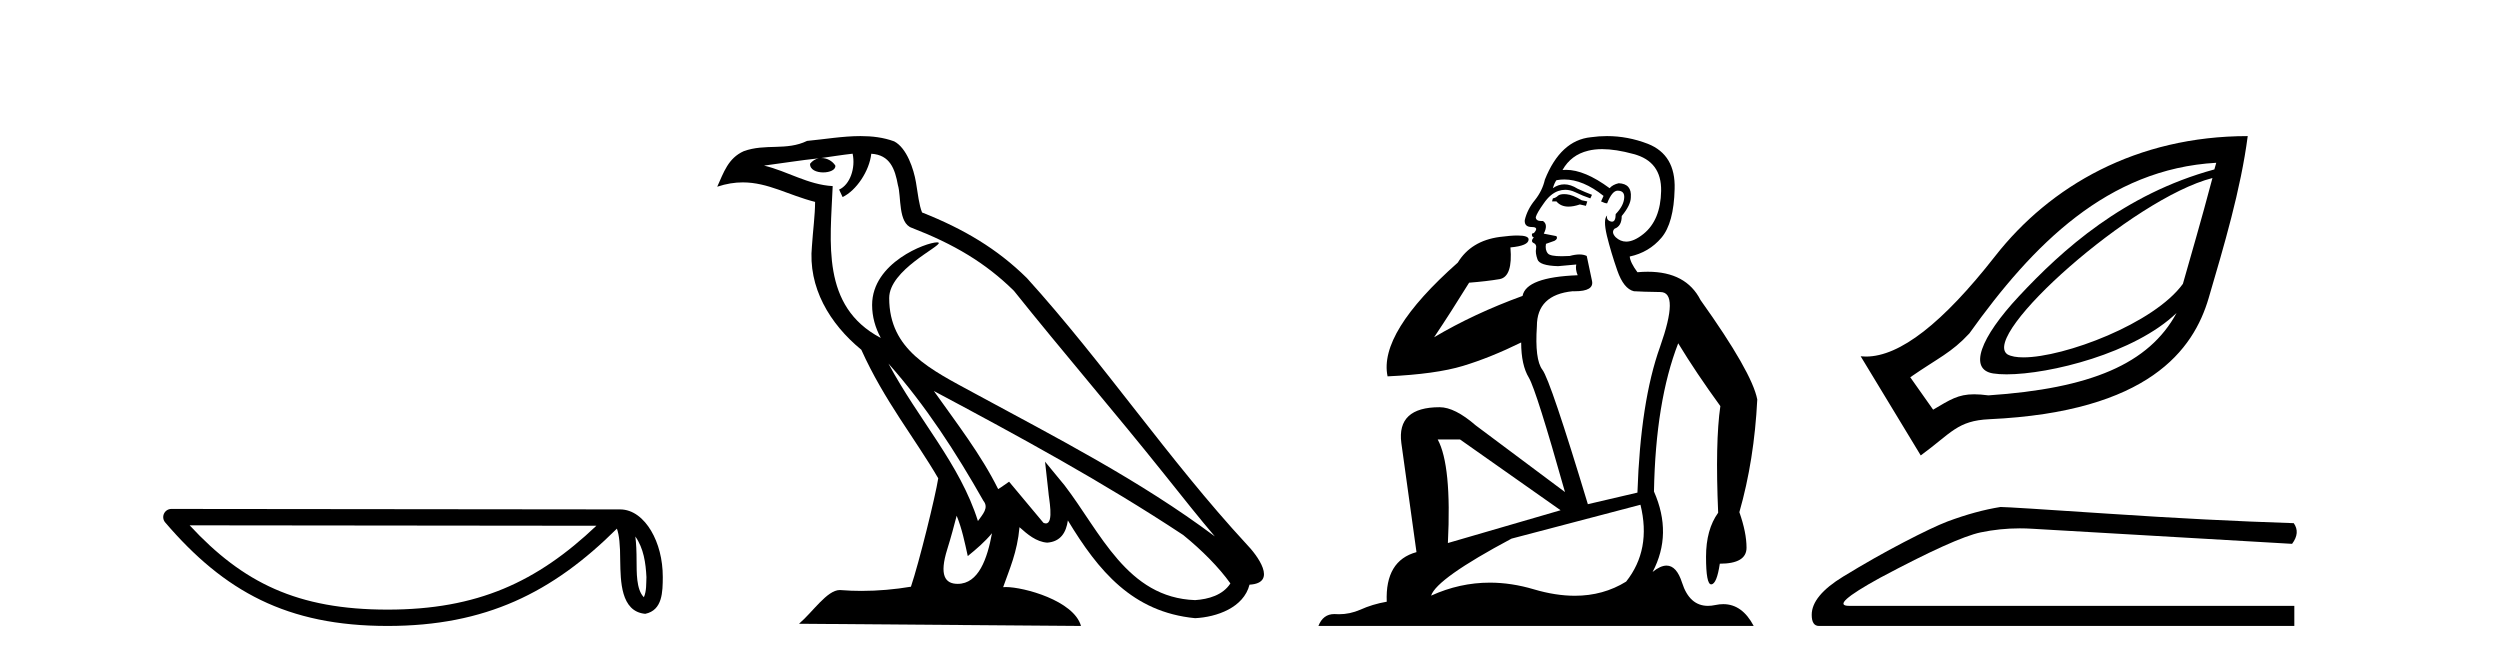
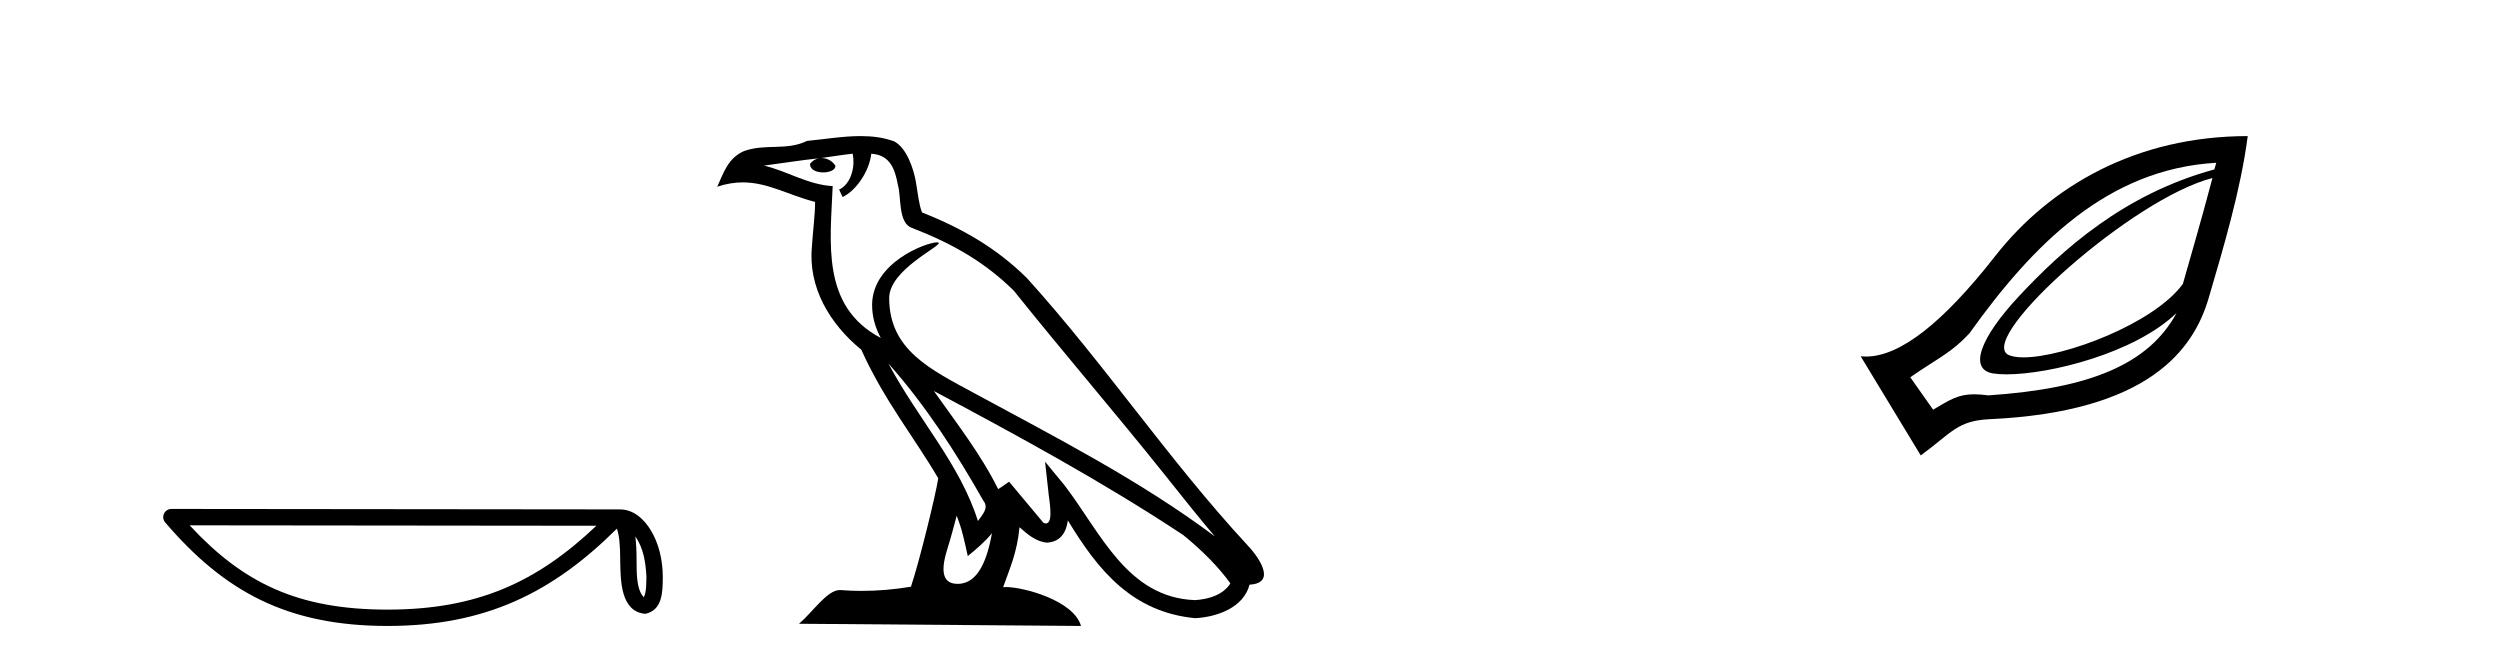
<svg xmlns="http://www.w3.org/2000/svg" width="155.0" height="41.0">
  <path d="M 39.391 33.263 C 39.91 33.998 40.035 34.906 40.079 35.78 C 40.06 36.194 40.091 36.641 39.92 37.029 C 39.435 36.547 39.478 35.433 39.468 34.809 C 39.468 34.195 39.447 33.691 39.391 33.263 ZM 11.758 32.57 L 36.976 32.597 C 33.292 36.089 29.598 37.796 24.03 37.796 C 18.44 37.796 15.057 36.131 11.758 32.57 ZM 10.626 31.554 C 10.428 31.554 10.249 31.669 10.166 31.849 C 10.083 32.029 10.113 32.241 10.242 32.391 C 13.905 36.667 17.793 38.809 24.03 38.809 C 30.101 38.809 34.248 36.751 38.248 32.776 C 38.386 33.157 38.454 33.756 38.454 34.809 C 38.479 35.98 38.47 37.921 40.006 38.057 C 41.087 37.834 41.086 36.679 41.093 35.78 C 41.093 34.675 40.823 33.673 40.371 32.911 C 39.92 32.15 39.252 31.583 38.443 31.583 L 10.627 31.554 C 10.627 31.554 10.627 31.554 10.626 31.554 Z" style="fill:#000000;stroke:none" />
  <path d="M 55.083 22.54 L 55.083 22.54 C 57.377 25.118 59.277 28.06 60.97 31.048 C 61.326 31.486 60.925 31.888 60.632 32.305 C 59.516 28.763 56.949 26.03 55.083 22.54 ZM 52.863 9.529 C 53.054 10.422 52.702 11.451 52.025 11.755 L 52.241 12.217 C 53.087 11.815 53.899 10.612 54.02 9.532 C 55.175 9.601 55.49 10.47 55.671 11.479 C 55.887 12.168 55.668 13.841 56.541 14.13 C 59.122 15.129 61.094 16.285 62.864 18.031 C 65.919 21.852 69.112 25.552 72.167 29.376 C 73.354 30.865 74.439 32.228 75.32 33.257 C 70.681 29.789 65.497 27.136 60.412 24.38 C 57.709 22.911 55.13 21.71 55.13 18.477 C 55.13 16.738 58.334 15.281 58.202 15.055 C 58.191 15.035 58.154 15.026 58.095 15.026 C 57.438 15.026 54.071 16.274 54.071 18.907 C 54.071 19.637 54.266 20.313 54.605 20.944 C 54.6 20.944 54.595 20.943 54.59 20.943 C 50.897 18.986 51.483 15.028 51.627 11.538 C 50.092 11.453 48.828 10.616 47.371 10.267 C 48.501 10.121 49.628 9.933 50.761 9.816 L 50.761 9.816 C 50.548 9.858 50.354 9.982 50.224 10.154 C 50.206 10.526 50.627 10.69 51.037 10.69 C 51.437 10.69 51.827 10.534 51.79 10.264 C 51.609 9.982 51.279 9.799 50.941 9.799 C 50.931 9.799 50.921 9.799 50.912 9.799 C 51.475 9.719 52.226 9.599 52.863 9.529 ZM 59.313 31.976 C 59.644 32.78 59.815 33.632 60.002 34.476 C 60.54 34.04 61.062 33.593 61.503 33.06 L 61.503 33.06 C 61.216 34.623 60.679 36.199 59.378 36.199 C 58.59 36.199 58.225 35.667 58.73 34.054 C 58.968 33.293 59.158 32.566 59.313 31.976 ZM 57.899 24.242 L 57.899 24.242 C 63.165 27.047 68.379 29.879 73.359 33.171 C 74.532 34.122 75.577 35.181 76.285 36.172 C 75.815 36.901 74.922 37.152 74.096 37.207 C 69.881 37.06 68.231 32.996 66.004 30.093 L 64.793 28.622 L 65.002 30.507 C 65.016 30.846 65.364 32.452 64.845 32.452 C 64.801 32.452 64.751 32.44 64.694 32.415 L 62.563 29.865 C 62.335 30.015 62.121 30.186 61.886 30.325 C 60.829 28.187 59.282 26.196 57.899 24.242 ZM 53.354 8.437 C 52.248 8.437 51.114 8.636 50.039 8.736 C 48.756 9.361 47.458 8.884 46.113 9.373 C 45.142 9.809 44.87 10.693 44.468 11.576 C 45.04 11.386 45.561 11.308 46.052 11.308 C 47.619 11.308 48.88 12.097 50.536 12.518 C 50.533 13.349 50.403 14.292 50.341 15.242 C 50.084 17.816 51.441 20.076 53.402 21.685 C 54.807 24.814 56.751 27.214 58.171 29.655 C 58.001 30.752 56.981 34.89 56.478 36.376 C 55.492 36.542 54.44 36.636 53.406 36.636 C 52.988 36.636 52.574 36.62 52.167 36.588 C 52.136 36.584 52.104 36.582 52.073 36.582 C 51.275 36.582 50.397 37.945 49.537 38.673 L 67.022 38.809 C 66.576 37.233 63.469 36.397 62.365 36.397 C 62.302 36.397 62.245 36.399 62.195 36.405 C 62.585 35.29 63.071 34.243 63.209 32.686 C 63.697 33.123 64.245 33.595 64.928 33.644 C 65.763 33.582 66.102 33.011 66.208 32.267 C 68.099 35.396 70.215 37.951 74.096 38.327 C 75.437 38.261 77.108 37.675 77.47 36.25 C 79.249 36.149 77.944 34.416 77.284 33.737 C 72.443 28.498 68.448 22.517 63.665 17.238 C 61.823 15.421 59.743 14.192 57.168 13.173 C 56.976 12.702 56.913 12.032 56.788 11.295 C 56.652 10.491 56.223 9.174 55.439 8.765 C 54.771 8.519 54.068 8.437 53.354 8.437 Z" style="fill:#000000;stroke:none" />
-   <path d="M 96.975 12.036 Q 96.721 12.036 96.602 12.129 Q 96.465 12.266 96.277 12.3 L 96.226 12.488 L 96.499 12.488 Q 96.769 12.81 97.247 12.81 Q 97.556 12.81 97.951 12.676 L 98.327 12.761 L 98.412 12.488 L 98.071 12.419 Q 97.507 12.078 97.131 12.044 Q 97.048 12.036 96.975 12.036 ZM 99.334 9.246 Q 100.173 9.246 101.282 9.55 Q 103.024 10.011 102.99 11.839 Q 102.956 13.649 101.897 14.503 Q 101.303 14.98 100.826 14.98 Q 100.466 14.98 100.172 14.708 Q 99.881 14.401 100.103 14.179 Q 100.547 14.025 100.547 13.393 Q 101.111 12.71 101.111 12.232 Q 101.179 11.395 100.36 11.36 Q 99.984 11.446 99.796 11.668 Q 98.253 10.53 97.094 10.53 Q 96.983 10.53 96.875 10.541 L 96.875 10.541 Q 97.405 9.601 98.464 9.345 Q 98.855 9.246 99.334 9.246 ZM 96.981 11.128 Q 98.148 11.128 99.42 12.146 L 99.266 12.488 Q 99.506 12.607 99.642 12.607 Q 99.95 11.822 100.291 11.822 Q 100.735 11.822 100.701 12.266 Q 100.667 12.761 100.172 13.274 Q 100.172 13.743 99.944 13.743 Q 99.914 13.743 99.881 13.735 Q 99.574 13.649 99.642 13.359 L 99.642 13.359 Q 99.386 13.581 99.625 14.606 Q 99.881 15.648 100.274 16.775 Q 100.667 17.902 101.299 18.056 Q 101.794 18.09 102.956 18.107 Q 104.117 18.124 102.922 21.506 Q 101.709 24.888 101.521 30.542 L 98.447 31.26 Q 96.124 23.573 95.628 22.924 Q 95.15 22.292 95.287 20.225 Q 95.287 18.278 97.507 18.056 Q 97.571 18.058 97.632 18.058 Q 98.849 18.058 98.703 17.407 Q 98.566 16.741 98.378 15.87 Q 98.19 15.776 97.926 15.776 Q 97.661 15.776 97.319 15.87 Q 97.046 15.886 96.827 15.886 Q 96.113 15.886 95.97 15.716 Q 95.782 15.494 95.85 15.118 L 96.38 14.93 Q 96.602 14.811 96.499 14.64 L 95.714 14.486 Q 96.004 13.923 95.662 13.701 Q 95.613 13.704 95.569 13.704 Q 95.218 13.704 95.218 13.461 Q 95.287 13.205 95.714 12.607 Q 96.124 12.01 96.619 11.839 Q 96.832 11.768 97.046 11.768 Q 97.345 11.768 97.644 11.907 Q 98.139 12.146 98.6 12.3 L 98.703 12.078 Q 98.293 11.924 97.815 11.702 Q 97.382 11.429 96.986 11.429 Q 96.616 11.429 96.277 11.668 Q 96.38 11.326 96.499 11.173 Q 96.738 11.128 96.981 11.128 ZM 90.521 27.246 L 96.756 31.635 L 89.769 33.668 Q 90.009 28.851 89.137 27.246 ZM 101.709 31.294 Q 102.392 34.078 100.821 36.059 Q 99.403 36.937 97.638 36.937 Q 96.447 36.937 95.099 36.538 Q 93.709 36.124 92.37 36.124 Q 90.499 36.124 88.728 36.93 Q 89.069 35.871 93.715 33.395 L 101.709 31.294 ZM 99.634 8.437 Q 99.137 8.437 98.634 8.508 Q 96.756 8.696 95.782 11.138 Q 95.628 11.822 95.167 12.402 Q 94.689 12.983 94.535 13.649 Q 94.501 14.076 94.979 14.076 Q 95.44 14.076 95.099 14.452 Q 94.962 14.452 94.979 14.572 Q 94.996 14.708 95.099 14.708 Q 94.877 14.965 95.082 15.067 Q 95.287 15.152 95.235 15.426 Q 95.184 15.682 95.321 16.075 Q 95.44 16.468 96.602 16.502 L 97.729 16.399 L 97.729 16.399 Q 97.661 16.69 97.815 17.065 Q 94.62 17.185 94.398 18.347 Q 91.392 19.44 88.915 20.909 Q 89.957 19.354 91.085 17.527 Q 92.178 17.441 92.981 17.305 Q 93.801 17.151 93.647 15.34 Q 94.774 15.238 94.774 14.845 Q 94.774 14.601 94.081 14.601 Q 93.659 14.601 92.981 14.691 Q 91.204 14.93 90.384 16.28 Q 85.465 20.635 86.029 23.334 Q 89.018 23.197 90.709 22.685 Q 92.4 22.173 94.313 21.233 Q 94.313 22.634 94.791 23.42 Q 95.252 24.205 97.029 30.508 L 91.495 26.374 Q 90.196 25.247 89.257 25.247 Q 86.592 25.247 86.883 27.468 L 87.822 34.232 Q 85.875 34.761 85.978 37.306 Q 85.089 37.46 84.338 37.802 Q 83.689 38.082 83.027 38.082 Q 82.922 38.082 82.818 38.075 Q 82.771 38.072 82.725 38.072 Q 82.03 38.072 81.741 38.809 L 108.729 38.809 Q 108.017 37.457 106.843 37.457 Q 106.608 37.457 106.355 37.511 Q 106.112 37.563 105.894 37.563 Q 104.747 37.563 104.288 36.128 Q 103.949 35.067 103.326 35.067 Q 102.946 35.067 102.461 35.461 Q 103.707 33.104 102.546 30.474 Q 102.648 24.888 104.049 21.284 Q 105.159 23.112 106.662 25.179 Q 106.338 27.399 106.526 31.789 Q 105.774 32.831 105.774 34.522 Q 105.774 36.23 106.092 36.23 Q 106.096 36.23 106.099 36.23 Q 106.44 36.213 106.628 34.949 Q 108.285 34.949 108.285 33.958 Q 108.285 33.019 107.841 31.755 Q 108.763 28.527 108.951 24.769 Q 108.627 23.078 105.433 18.603 Q 104.54 16.848 102.161 16.848 Q 101.854 16.848 101.521 16.878 Q 101.077 16.28 101.043 15.904 Q 102.238 15.648 103.007 14.742 Q 103.776 13.837 103.827 11.719 Q 103.895 9.601 102.17 8.918 Q 100.924 8.437 99.634 8.437 Z" style="fill:#000000;stroke:none" />
  <path d="M 137.172 11.037 C 136.459 13.741 135.802 15.956 135.34 17.598 C 133.562 20.056 127.989 22.157 125.451 22.157 C 125.027 22.157 124.687 22.098 124.464 21.972 C 122.726 20.8 132.216 12.306 137.172 11.037 ZM 137.408 10.092 C 137.361 10.272 137.336 10.329 137.29 10.505 C 131.673 12.034 127.86 15.488 125.174 18.367 C 122.757 20.955 122.039 22.912 123.578 23.154 C 123.812 23.191 124.092 23.209 124.408 23.209 C 127.078 23.209 132.351 21.902 134.948 19.403 L 134.948 19.403 C 133.233 22.565 129.628 24.085 123.282 24.513 C 122.942 24.468 122.653 24.446 122.397 24.446 C 121.404 24.446 120.906 24.78 119.854 25.4 L 118.436 23.39 C 120.18 22.182 120.983 21.877 122.1 20.672 C 126.049 15.146 130.671 10.475 137.408 10.092 ZM 139.359 8.437 C 132.467 8.441 127.114 11.517 123.696 15.884 C 120.448 20.035 117.79 22.107 115.687 22.107 C 115.577 22.107 115.469 22.101 115.362 22.09 L 119.086 28.237 C 120.994 26.842 121.349 26.083 123.341 25.991 C 133.231 25.535 135.999 21.675 136.936 18.485 C 137.872 15.295 138.928 11.754 139.359 8.437 Z" style="fill:#000000;stroke:none" />
-   <path d="M 124.031 31.433 Q 122.508 31.675 120.741 32.333 Q 119.841 32.679 118.04 33.615 Q 116.239 34.55 114.283 35.744 Q 112.326 36.939 112.326 38.117 Q 112.326 38.809 112.776 38.809 L 142.248 38.809 L 142.248 37.563 L 114.646 37.563 Q 113.4 37.563 116.551 35.831 Q 121.226 33.338 122.802 33.008 Q 124 32.758 125.227 32.758 Q 125.615 32.758 126.006 32.783 L 142.109 33.718 Q 142.629 33.026 142.213 32.437 Q 136.88 32.264 130.698 31.848 Q 124.516 31.433 124.031 31.433 Z" style="fill:#000000;stroke:none" />
</svg>